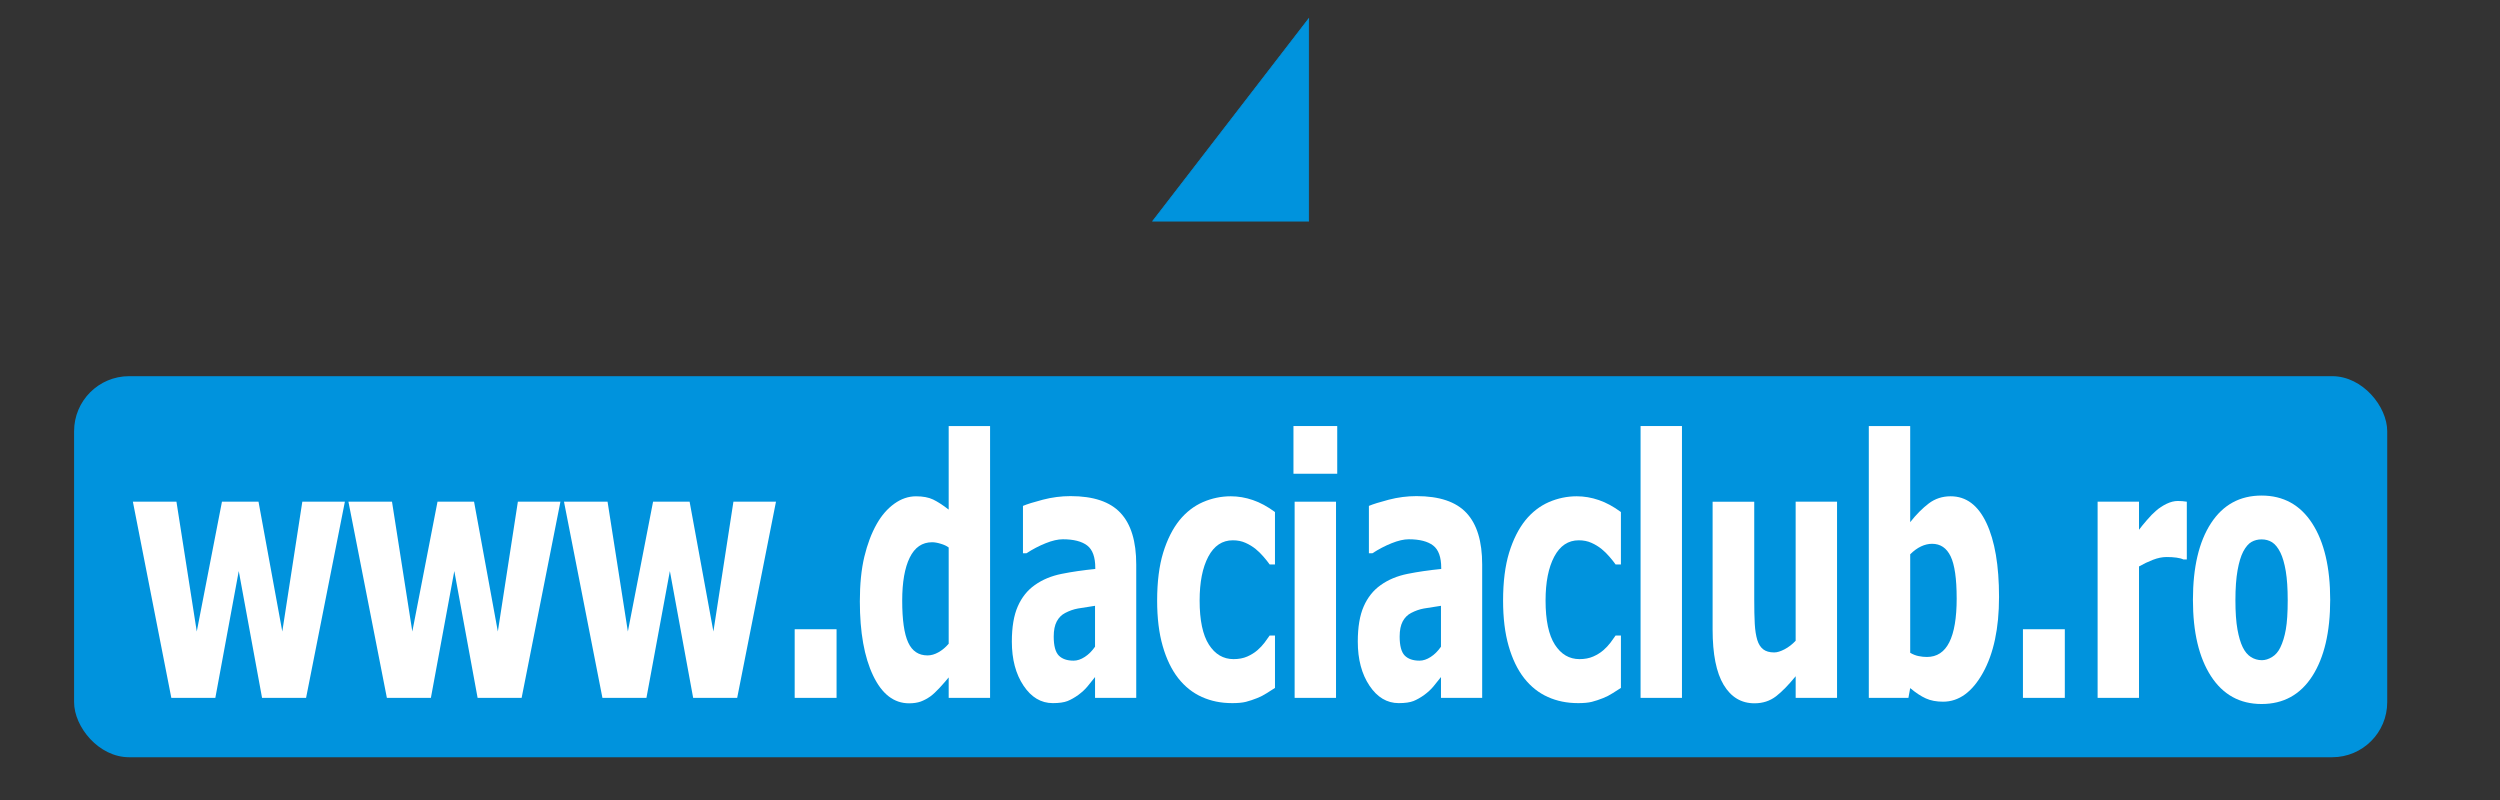
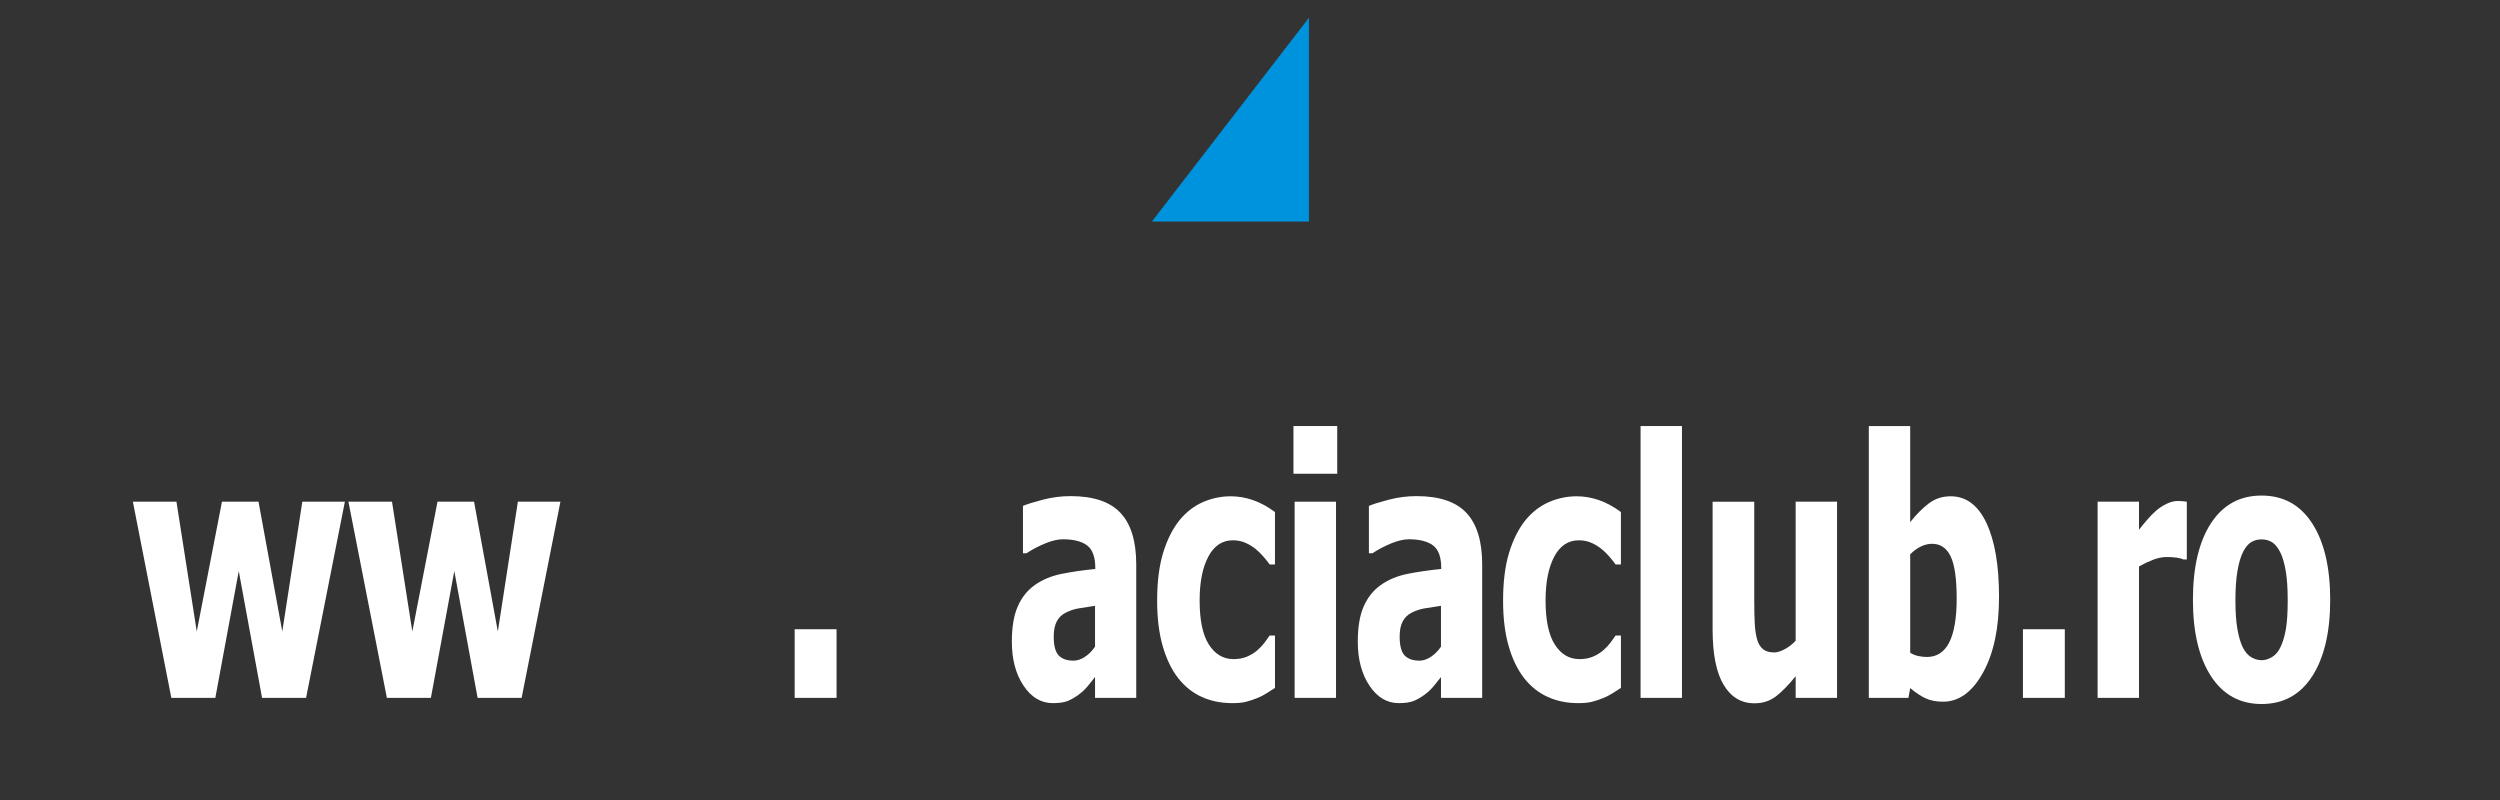
<svg xmlns="http://www.w3.org/2000/svg" xml:space="preserve" width="250mm" height="80mm" style="shape-rendering:geometricPrecision; text-rendering:geometricPrecision; image-rendering:optimizeQuality; fill-rule:evenodd; clip-rule:evenodd" viewBox="0 0 250 80">
  <rect x="0" y="0" width="250" height="80" fill="#333333" stroke="none" />
  <defs>
    <style type="text/css">
   
    .str0 {stroke:#0093DD;stroke-width:0.076}
    .fil0 {fill:#0093DD}
    .fil1 {fill:white;fill-rule:nonzero}
   
  </style>
  </defs>
  <g id="Layer_x0020_1">
-     <rect class="fil0" x="7.409" y="37.618" width="231.313" height="38.106" rx="5.502" ry="5.502" />
    <path class="fil0 str0" d="M110.439 -67.599l0 20.235 -15.596 0 15.596 -20.235zm-20.424 -22.979l0 20.235 -15.596 0 15.596 -20.235zm81.698 0l0 20.235 -15.596 0 15.596 -20.235zm-20.424 0l0 20.235 -15.596 0 15.596 -20.235zm-20.424 0l0 20.235 -15.596 0 15.596 -20.235zm-20.424 0l0 20.235 -15.596 0 15.596 -20.235zm-20.424 46.028l0 20.235 -15.596 0 15.596 -20.235zm0 -23.049l0 20.235 -15.596 0 15.596 -20.235zm40.849 69.475l0 20.235 -15.596 0 15.596 -20.235zm20.424 -23.049l0 20.235 -15.596 0 15.596 -20.235zm-20.424 0l0 20.235 -15.596 0 15.596 -20.235zm-20.424 0l0 20.235 -15.596 0 15.596 -20.235zm61.273 -23.377l0 20.235 -15.596 0 15.596 -20.235zm-20.424 0l0 20.235 -15.596 0 15.596 -20.235zm-20.424 0l0 20.235 -15.596 0 15.596 -20.235zm-20.424 0l0 20.235 -15.596 0 15.596 -20.235zm61.273 -23.049l0 20.235 -15.596 0 15.596 -20.235zm-20.424 0l0 20.235 -15.596 0 15.596 -20.235zm-20.424 0l0 20.235 -15.596 0 15.596 -20.235z" />
    <polygon class="fil1" points="34.488,50.17 30.608,69.787 26.206,69.787 23.876,57.105 21.534,69.787 17.133,69.787 13.288,50.17 17.645,50.17 19.677,63.151 22.196,50.17 25.851,50.17 28.229,63.151 30.232,50.17 " />
    <polygon class="fil1" points="56.043,50.17 52.163,69.787 47.761,69.787 45.431,57.105 43.089,69.787 38.688,69.787 34.843,50.17 39.2,50.17 41.232,63.151 43.751,50.17 47.406,50.17 49.784,63.151 51.787,50.17 " />
-     <polygon class="fil1" points="77.598,50.17 73.718,69.787 69.316,69.787 66.987,57.105 64.644,69.787 60.243,69.787 56.399,50.17 60.756,50.17 62.787,63.151 65.307,50.17 68.961,50.17 71.34,63.151 73.342,50.17 " />
    <polygon class="fil1" points="83.656,69.787 79.468,69.787 79.468,62.924 83.656,62.924 " />
-     <path class="fil1" d="M99.008 69.787l-4.139 0 0 -2.045c-0.267,0.328 -0.573,0.674 -0.917,1.05 -0.343,0.37 -0.646,0.65 -0.904,0.841 -0.331,0.233 -0.658,0.405 -0.981,0.525 -0.323,0.113 -0.711,0.173 -1.159,0.173 -1.514,0 -2.714,-0.924 -3.598,-2.779 -0.884,-1.848 -1.325,-4.329 -1.325,-7.423 0,-1.711 0.149,-3.196 0.448,-4.454 0.303,-1.258 0.715,-2.355 1.244,-3.285 0.48,-0.853 1.066,-1.52 1.748,-2.015 0.686,-0.495 1.413,-0.745 2.176,-0.745 0.695,0 1.264,0.107 1.712,0.322 0.444,0.215 0.965,0.549 1.555,1.008l0 -8.354 4.139 0 0 27.183zm-4.139 -5.414l0 -9.624c-0.206,-0.155 -0.472,-0.28 -0.804,-0.376 -0.331,-0.101 -0.614,-0.149 -0.852,-0.149 -0.993,0 -1.74,0.513 -2.241,1.538 -0.501,1.026 -0.751,2.457 -0.751,4.293 0,1.932 0.198,3.333 0.598,4.192 0.396,0.865 1.042,1.294 1.934,1.294 0.363,0 0.727,-0.107 1.098,-0.316 0.372,-0.209 0.711,-0.495 1.018,-0.853z" />
    <path class="fil1" d="M109.503 64.671l0 -4.09c-0.703,0.107 -1.272,0.197 -1.704,0.268 -0.436,0.078 -0.86,0.227 -1.28,0.447 -0.363,0.185 -0.642,0.471 -0.844,0.847 -0.202,0.382 -0.303,0.882 -0.303,1.514 0,0.918 0.17,1.55 0.505,1.896 0.335,0.34 0.828,0.513 1.482,0.513 0.363,0 0.735,-0.125 1.114,-0.37 0.38,-0.244 0.723,-0.584 1.03,-1.026zm0 3.035c-0.283,0.352 -0.537,0.668 -0.763,0.948 -0.226,0.274 -0.525,0.554 -0.904,0.835 -0.372,0.268 -0.731,0.471 -1.082,0.614 -0.351,0.137 -0.844,0.209 -1.474,0.209 -1.175,0 -2.152,-0.584 -2.928,-1.747 -0.779,-1.163 -1.167,-2.63 -1.167,-4.4 0,-1.455 0.198,-2.635 0.594,-3.53 0.392,-0.894 0.961,-1.61 1.7,-2.129 0.751,-0.537 1.647,-0.912 2.689,-1.121 1.042,-0.209 2.16,-0.37 3.36,-0.489l0 -0.107c0,-1.079 -0.271,-1.831 -0.812,-2.242 -0.541,-0.411 -1.353,-0.62 -2.431,-0.62 -0.489,0 -1.062,0.131 -1.716,0.394 -0.654,0.262 -1.296,0.596 -1.918,1.002l-0.355 0 0 -4.734c0.412,-0.173 1.074,-0.382 1.987,-0.62 0.917,-0.238 1.841,-0.358 2.77,-0.358 2.29,0 3.957,0.56 5.003,1.687 1.046,1.121 1.567,2.838 1.567,5.146l0 13.344 -4.119 0 0 -2.081z" />
    <path class="fil1" d="M123.204 70.312c-1.098,0 -2.104,-0.203 -3.012,-0.614 -0.913,-0.406 -1.7,-1.032 -2.374,-1.884 -0.662,-0.853 -1.179,-1.92 -1.547,-3.208 -0.371,-1.282 -0.557,-2.802 -0.557,-4.549 0,-1.872 0.202,-3.47 0.602,-4.788 0.404,-1.312 0.949,-2.397 1.635,-3.25 0.662,-0.811 1.442,-1.413 2.334,-1.807 0.896,-0.388 1.829,-0.584 2.798,-0.584 0.735,0 1.466,0.125 2.201,0.376 0.735,0.25 1.47,0.65 2.213,1.198l0 5.241 -0.533 0c-0.166,-0.233 -0.367,-0.489 -0.61,-0.769 -0.238,-0.28 -0.501,-0.537 -0.783,-0.769 -0.303,-0.244 -0.642,-0.453 -1.018,-0.62 -0.38,-0.173 -0.804,-0.256 -1.268,-0.256 -1.058,0 -1.874,0.543 -2.455,1.634 -0.578,1.091 -0.868,2.552 -0.868,4.394 0,1.968 0.311,3.44 0.929,4.406 0.618,0.966 1.442,1.449 2.467,1.449 0.521,0 0.977,-0.089 1.373,-0.262 0.392,-0.173 0.731,-0.388 1.014,-0.632 0.279,-0.244 0.513,-0.495 0.711,-0.757 0.198,-0.262 0.367,-0.501 0.509,-0.71l0.533 0 0 5.241c-0.238,0.149 -0.509,0.328 -0.824,0.525 -0.311,0.197 -0.626,0.364 -0.949,0.489 -0.404,0.161 -0.779,0.286 -1.131,0.376 -0.351,0.089 -0.816,0.131 -1.389,0.131z" />
    <path class="fil1" d="M133.602 69.787l-4.139 0 0 -19.617 4.139 0 0 19.617zm0.121 -22.413l-4.377 0 0 -4.77 4.377 0 0 4.77z" />
    <path class="fil1" d="M144.097 64.671l0 -4.09c-0.703,0.107 -1.272,0.197 -1.704,0.268 -0.436,0.078 -0.86,0.227 -1.28,0.447 -0.363,0.185 -0.642,0.471 -0.844,0.847 -0.202,0.382 -0.303,0.882 -0.303,1.514 0,0.918 0.17,1.55 0.505,1.896 0.335,0.34 0.828,0.513 1.482,0.513 0.363,0 0.735,-0.125 1.114,-0.37 0.38,-0.244 0.723,-0.584 1.03,-1.026zm0 3.035c-0.283,0.352 -0.537,0.668 -0.763,0.948 -0.226,0.274 -0.525,0.554 -0.904,0.835 -0.372,0.268 -0.731,0.471 -1.082,0.614 -0.351,0.137 -0.844,0.209 -1.474,0.209 -1.175,0 -2.152,-0.584 -2.928,-1.747 -0.779,-1.163 -1.167,-2.63 -1.167,-4.4 0,-1.455 0.198,-2.635 0.594,-3.53 0.392,-0.894 0.961,-1.61 1.7,-2.129 0.751,-0.537 1.647,-0.912 2.689,-1.121 1.042,-0.209 2.16,-0.37 3.36,-0.489l0 -0.107c0,-1.079 -0.271,-1.831 -0.812,-2.242 -0.541,-0.411 -1.353,-0.62 -2.431,-0.62 -0.489,0 -1.062,0.131 -1.716,0.394 -0.654,0.262 -1.296,0.596 -1.918,1.002l-0.355 0 0 -4.734c0.412,-0.173 1.074,-0.382 1.987,-0.62 0.917,-0.238 1.841,-0.358 2.77,-0.358 2.29,0 3.957,0.56 5.003,1.687 1.046,1.121 1.567,2.838 1.567,5.146l0 13.344 -4.119 0 0 -2.081z" />
    <path class="fil1" d="M157.798 70.312c-1.098,0 -2.104,-0.203 -3.012,-0.614 -0.913,-0.406 -1.7,-1.032 -2.374,-1.884 -0.662,-0.853 -1.179,-1.92 -1.547,-3.208 -0.371,-1.282 -0.557,-2.802 -0.557,-4.549 0,-1.872 0.202,-3.47 0.602,-4.788 0.404,-1.312 0.949,-2.397 1.635,-3.25 0.662,-0.811 1.442,-1.413 2.334,-1.807 0.896,-0.388 1.829,-0.584 2.798,-0.584 0.735,0 1.466,0.125 2.201,0.376 0.735,0.25 1.47,0.65 2.213,1.198l0 5.241 -0.533 0c-0.166,-0.233 -0.367,-0.489 -0.61,-0.769 -0.238,-0.28 -0.501,-0.537 -0.783,-0.769 -0.303,-0.244 -0.642,-0.453 -1.018,-0.62 -0.38,-0.173 -0.804,-0.256 -1.268,-0.256 -1.058,0 -1.874,0.543 -2.455,1.634 -0.578,1.091 -0.868,2.552 -0.868,4.394 0,1.968 0.311,3.44 0.929,4.406 0.618,0.966 1.442,1.449 2.467,1.449 0.521,0 0.977,-0.089 1.373,-0.262 0.392,-0.173 0.731,-0.388 1.014,-0.632 0.279,-0.244 0.513,-0.495 0.711,-0.757 0.198,-0.262 0.367,-0.501 0.509,-0.71l0.533 0 0 5.241c-0.238,0.149 -0.509,0.328 -0.824,0.525 -0.311,0.197 -0.626,0.364 -0.949,0.489 -0.404,0.161 -0.779,0.286 -1.131,0.376 -0.351,0.089 -0.816,0.131 -1.389,0.131z" />
    <polygon class="fil1" points="168.196,69.787 164.057,69.787 164.057,42.604 168.196,42.604 " />
    <path class="fil1" d="M183.706 69.787l-4.139 0 0 -2.164c-0.719,0.882 -1.377,1.556 -1.975,2.015 -0.602,0.459 -1.316,0.692 -2.144,0.692 -1.316,0 -2.342,-0.614 -3.081,-1.842 -0.739,-1.228 -1.106,-3.077 -1.106,-5.545l0 -12.772 4.163 0 0 9.731c0,1.014 0.016,1.837 0.052,2.48 0.036,0.638 0.121,1.181 0.254,1.622 0.125,0.406 0.323,0.716 0.586,0.924 0.267,0.209 0.634,0.316 1.106,0.316 0.295,0 0.638,-0.107 1.038,-0.316 0.4,-0.209 0.767,-0.495 1.106,-0.853l0 -13.905 4.139 0 0 19.617z" />
    <path class="fil1" d="M195.667 59.83c0,-1.956 -0.202,-3.357 -0.602,-4.192 -0.404,-0.841 -1.022,-1.258 -1.857,-1.258 -0.371,0 -0.739,0.089 -1.106,0.262 -0.367,0.173 -0.727,0.435 -1.082,0.787l0 9.85c0.275,0.161 0.553,0.274 0.832,0.328 0.283,0.06 0.561,0.089 0.836,0.089 1.001,0 1.748,-0.489 2.241,-1.467 0.493,-0.978 0.739,-2.445 0.739,-4.4zm4.236 -0.125c0,3.124 -0.537,5.647 -1.607,7.572 -1.074,1.926 -2.403,2.892 -3.99,2.892 -0.662,0 -1.236,-0.107 -1.724,-0.328 -0.489,-0.221 -1.01,-0.567 -1.563,-1.032l-0.178 0.978 -3.961 0 0 -27.183 4.139 0 0 9.612c0.606,-0.769 1.228,-1.395 1.857,-1.872 0.63,-0.477 1.361,-0.716 2.189,-0.716 1.546,0 2.738,0.888 3.578,2.671 0.84,1.783 1.26,4.251 1.26,7.405z" />
    <polygon class="fil1" points="206.481,69.787 202.294,69.787 202.294,62.924 206.481,62.924 " />
    <path class="fil1" d="M218.68 55.948l-0.343 0c-0.158,-0.084 -0.388,-0.143 -0.686,-0.185 -0.299,-0.042 -0.63,-0.06 -0.993,-0.06 -0.436,0 -0.888,0.095 -1.369,0.28 -0.476,0.185 -0.941,0.406 -1.389,0.662l0 13.142 -4.139 0 0 -19.617 4.139 0 0 2.808c0.19,-0.256 0.452,-0.578 0.787,-0.966 0.335,-0.394 0.642,-0.704 0.917,-0.936 0.299,-0.268 0.65,-0.495 1.046,-0.692 0.4,-0.191 0.775,-0.286 1.131,-0.286 0.133,0 0.287,0.006 0.452,0.018 0.166,0.012 0.315,0.03 0.448,0.054l0 5.778z" />
    <path class="fil1" d="M233.019 59.985c0,3.232 -0.598,5.772 -1.793,7.632 -1.195,1.854 -2.883,2.784 -5.068,2.784 -2.172,0 -3.856,-0.93 -5.06,-2.784 -1.203,-1.86 -1.805,-4.4 -1.805,-7.632 0,-3.261 0.602,-5.814 1.805,-7.662 1.203,-1.842 2.887,-2.767 5.06,-2.767 2.177,0 3.865,0.93 5.064,2.784 1.199,1.86 1.797,4.406 1.797,7.644zm-4.248 0.036c0,-1.163 -0.065,-2.135 -0.194,-2.91 -0.133,-0.775 -0.311,-1.395 -0.541,-1.86 -0.242,-0.489 -0.521,-0.829 -0.828,-1.026 -0.307,-0.191 -0.658,-0.286 -1.05,-0.286 -0.371,0 -0.707,0.084 -1.009,0.256 -0.299,0.167 -0.574,0.489 -0.828,0.966 -0.234,0.453 -0.424,1.079 -0.565,1.872 -0.141,0.793 -0.214,1.789 -0.214,2.987 0,1.204 0.069,2.17 0.202,2.916 0.133,0.739 0.307,1.33 0.521,1.771 0.218,0.453 0.497,0.787 0.828,0.996 0.331,0.209 0.699,0.316 1.098,0.316 0.331,0 0.67,-0.107 1.014,-0.316 0.343,-0.209 0.618,-0.525 0.82,-0.942 0.246,-0.501 0.432,-1.103 0.557,-1.813 0.125,-0.704 0.19,-1.681 0.19,-2.928z" />
  </g>
</svg>